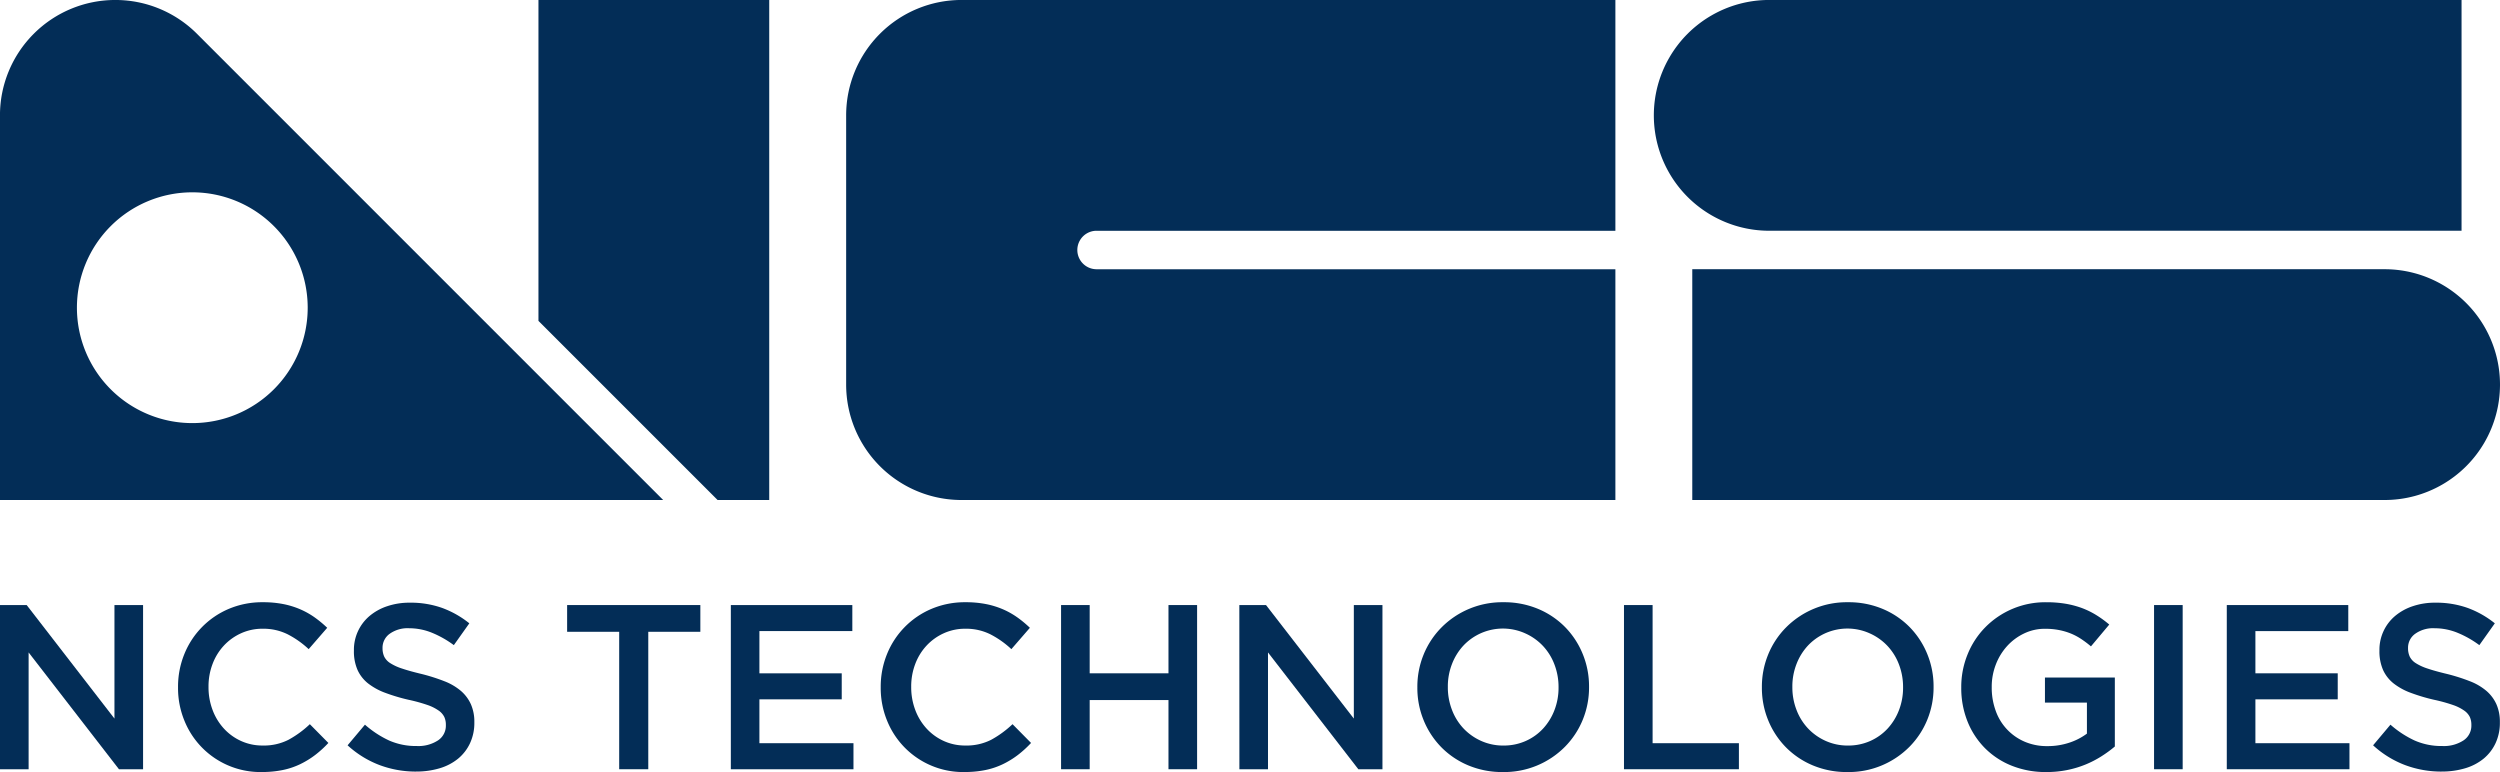
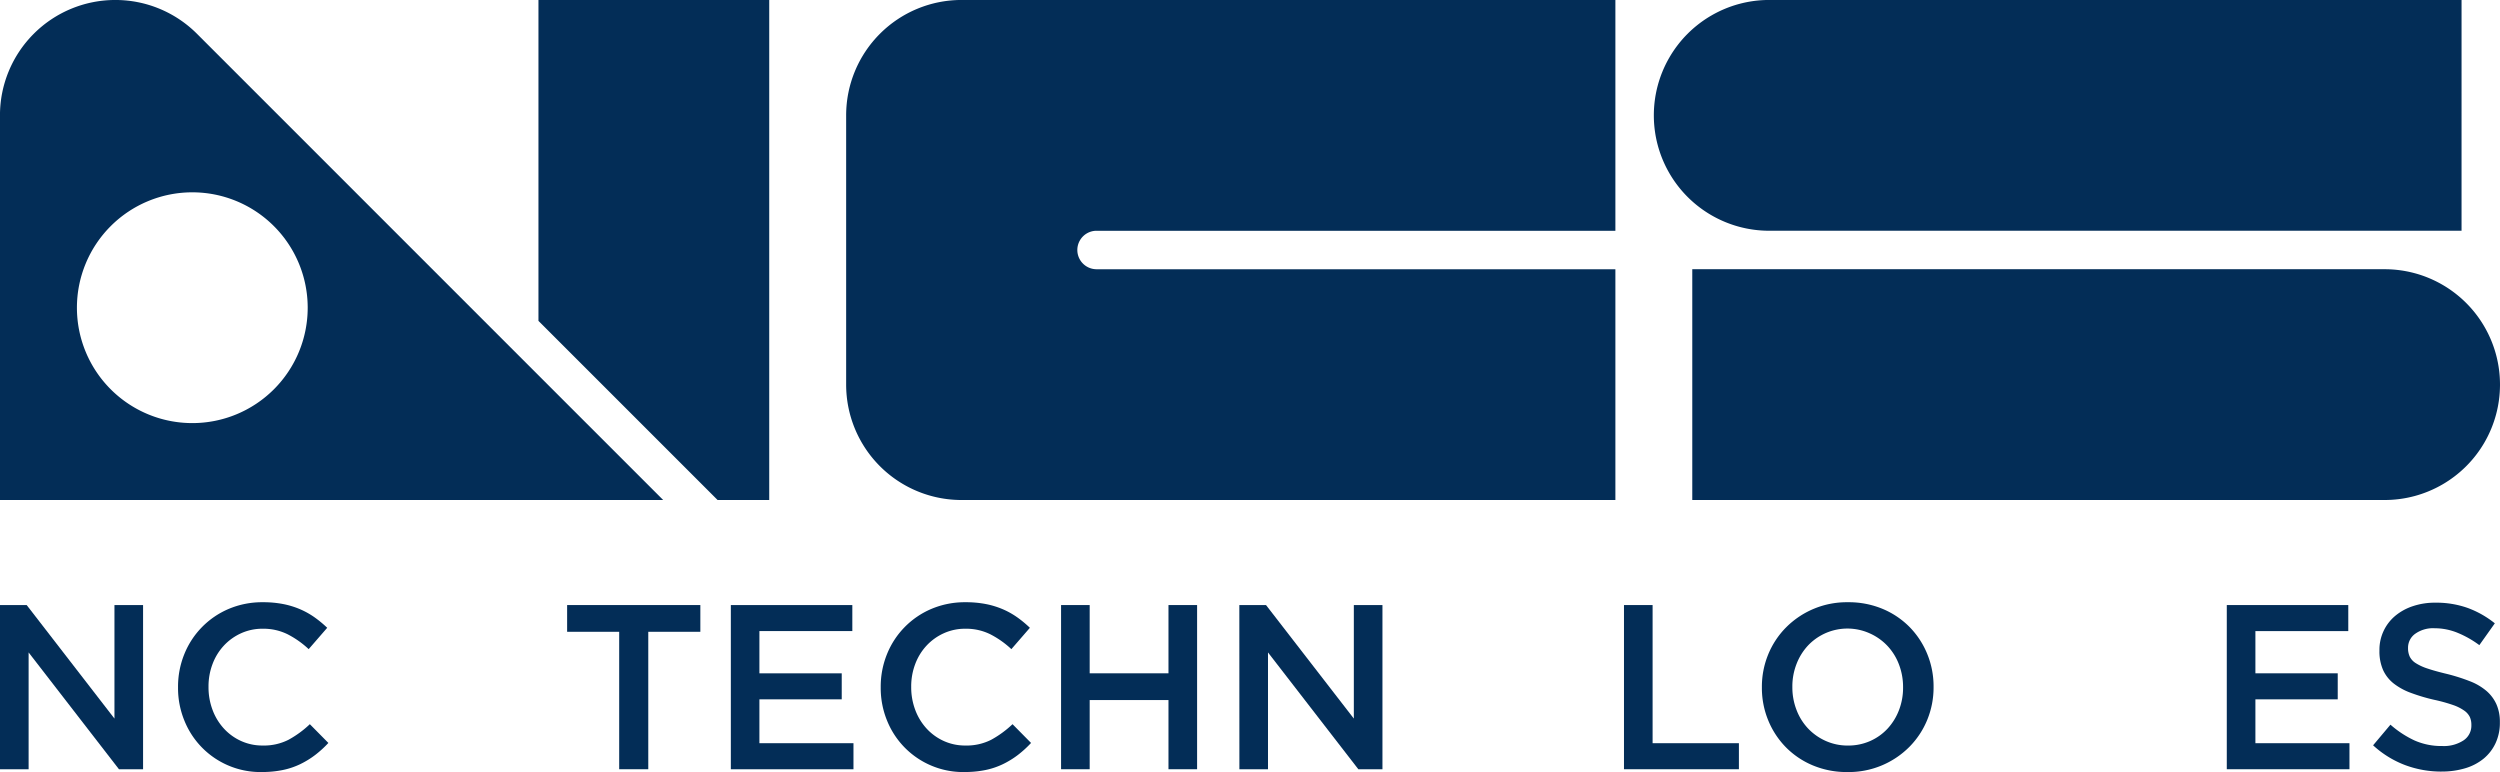
<svg xmlns="http://www.w3.org/2000/svg" width="251.324" height="77.614" viewBox="0 0 251.324 77.614">
  <defs>
    <clipPath id="clip-path">
      <rect id="Rectangle_82" data-name="Rectangle 82" width="251.324" height="77.614" transform="translate(0 0)" fill="none" />
    </clipPath>
  </defs>
  <g id="Logo" transform="translate(0 -0.003)">
    <g id="Group_25" data-name="Group 25" transform="translate(0 0.003)" clip-path="url(#clip-path)">
      <path id="Path_62" data-name="Path 62" d="M1182.352,0h-65.731a11.6,11.6,0,0,0-11.6,11.6V38.669a11.6,11.6,0,0,0,11.6,11.6h65.731v-23.2h-52.2a1.934,1.934,0,0,1,0-3.867h52.2Z" transform="translate(-1019.958 -0.003)" fill="#032d57" />
      <path id="Path_63" data-name="Path 63" d="M2171.409,0a11.6,11.6,0,0,0,0,23.2h69.6V0Z" transform="translate(-1993.55 -0.003)" fill="#032d57" />
      <path id="Path_64" data-name="Path 64" d="M2279.644,374.807a11.6,11.6,0,0,0,0-23.2h-69.6v23.2Z" transform="translate(-2039.92 -324.542)" fill="#032d57" />
      <path id="Path_65" data-name="Path 65" d="M150.618,0h0Z" transform="translate(-139.024 -0.003)" fill="#032d57" />
      <path id="Path_66" data-name="Path 66" d="M19.805,3.4A11.6,11.6,0,0,0,0,11.6V50.267h66.67L19.805,3.4m-.469,39.136a11.6,11.6,0,1,1,11.6-11.6,11.6,11.6,0,0,1-11.6,11.6" transform="translate(-0.003 -0.002)" fill="#032d57" />
      <path id="Path_67" data-name="Path 67" d="M703.2,0V32.262l18.007,18.006H726.4V0Z" transform="translate(-649.069 -0.003)" fill="#032d57" />
      <path id="Path_68" data-name="Path 68" d="M0,790.163H2.682l8.824,11.412V790.163h2.877v16.505H11.959L2.877,794.926v11.742H0Z" transform="translate(0 -729.337)" fill="#032d57" />
      <path id="Path_69" data-name="Path 69" d="M240.9,803.559a8.244,8.244,0,0,1-7.776-5.164,8.633,8.633,0,0,1-.641-3.325v-.047a8.686,8.686,0,0,1,.63-3.313,8.3,8.3,0,0,1,4.463-4.551,8.589,8.589,0,0,1,3.442-.672,10.418,10.418,0,0,1,2.063.189,8.427,8.427,0,0,1,1.709.531,8.066,8.066,0,0,1,1.439.813,11.465,11.465,0,0,1,1.25,1.037l-1.863,2.146a9.332,9.332,0,0,0-2.1-1.486,5.472,5.472,0,0,0-2.523-.566,5.159,5.159,0,0,0-2.181.46,5.4,5.4,0,0,0-1.733,1.249,5.613,5.613,0,0,0-1.132,1.851,6.343,6.343,0,0,0-.4,2.263v.047a6.44,6.44,0,0,0,.4,2.275,5.709,5.709,0,0,0,1.132,1.875,5.308,5.308,0,0,0,1.733,1.262,5.168,5.168,0,0,0,2.181.459,5.446,5.446,0,0,0,2.594-.577,10.211,10.211,0,0,0,2.146-1.568l1.863,1.886a10.628,10.628,0,0,1-1.332,1.214,8.8,8.8,0,0,1-1.5.919,7.545,7.545,0,0,1-1.757.59,10.321,10.321,0,0,1-2.11.2" transform="translate(-214.585 -725.945)" fill="#032d57" />
-       <path id="Path_70" data-name="Path 70" d="M460.816,804.073a10.424,10.424,0,0,1-3.654-.648,9.982,9.982,0,0,1-3.231-1.993l1.745-2.075a10.1,10.1,0,0,0,2.428,1.591,6.683,6.683,0,0,0,2.783.555,3.6,3.6,0,0,0,2.134-.566,1.768,1.768,0,0,0,.79-1.509v-.048a1.913,1.913,0,0,0-.154-.79,1.716,1.716,0,0,0-.567-.648,4.477,4.477,0,0,0-1.135-.566,16.037,16.037,0,0,0-1.879-.518,18.411,18.411,0,0,1-2.352-.7,6.381,6.381,0,0,1-1.726-.943,3.653,3.653,0,0,1-1.065-1.355,4.642,4.642,0,0,1-.366-1.934v-.047a4.445,4.445,0,0,1,1.579-3.454,5.4,5.4,0,0,1,1.772-.978,6.947,6.947,0,0,1,2.261-.354,9.444,9.444,0,0,1,3.266.531,9.7,9.7,0,0,1,2.724,1.544l-1.557,2.193a10.127,10.127,0,0,0-2.24-1.261,6.066,6.066,0,0,0-2.24-.436,3.094,3.094,0,0,0-1.981.565,1.721,1.721,0,0,0-.707,1.391v.047a2.009,2.009,0,0,0,.165.837,1.629,1.629,0,0,0,.6.66,5.1,5.1,0,0,0,1.205.554q.768.259,1.951.542a18.754,18.754,0,0,1,2.3.731,5.763,5.763,0,0,1,1.666.979,3.868,3.868,0,0,1,1,1.344,4.335,4.335,0,0,1,.343,1.781v.047a4.821,4.821,0,0,1-.433,2.075,4.445,4.445,0,0,1-1.2,1.556,5.315,5.315,0,0,1-1.854.967,8.14,8.14,0,0,1-2.38.33" transform="translate(-418.988 -726.506)" fill="#032d57" />
      <path id="Path_71" data-name="Path 71" d="M745.866,792.851h-5.234v-2.688h13.393v2.688H748.79v13.817h-2.924Z" transform="translate(-683.619 -729.337)" fill="#032d57" />
      <path id="Path_72" data-name="Path 72" d="M954.428,790.163h12.213v2.618H957.3v4.244h8.276v2.617H957.3v4.409h9.456v2.617H954.428Z" transform="translate(-880.957 -729.337)" fill="#032d57" />
      <path id="Path_73" data-name="Path 73" d="M1158.569,803.559a8.247,8.247,0,0,1-7.777-5.164,8.644,8.644,0,0,1-.641-3.325v-.047a8.687,8.687,0,0,1,.63-3.313,8.3,8.3,0,0,1,4.463-4.551,8.594,8.594,0,0,1,3.443-.672,10.413,10.413,0,0,1,2.063.189,8.44,8.44,0,0,1,1.71.531,8.043,8.043,0,0,1,1.438.813,11.316,11.316,0,0,1,1.249,1.037l-1.862,2.146a9.333,9.333,0,0,0-2.1-1.486,5.47,5.47,0,0,0-2.523-.566,5.156,5.156,0,0,0-2.181.46,5.406,5.406,0,0,0-1.733,1.249,5.616,5.616,0,0,0-1.132,1.851,6.344,6.344,0,0,0-.4,2.263v.047a6.441,6.441,0,0,0,.4,2.275,5.712,5.712,0,0,0,1.132,1.875,5.316,5.316,0,0,0,1.733,1.262,5.165,5.165,0,0,0,2.181.459,5.449,5.449,0,0,0,2.594-.577,10.246,10.246,0,0,0,2.146-1.568l1.863,1.886a10.688,10.688,0,0,1-1.332,1.214,8.808,8.808,0,0,1-1.5.919,7.546,7.546,0,0,1-1.756.59,10.324,10.324,0,0,1-2.11.2" transform="translate(-1061.613 -725.945)" fill="#032d57" />
      <path id="Path_74" data-name="Path 74" d="M1385.694,790.163h2.876v6.862h7.922v-6.862h2.877v16.505h-2.877v-6.955h-7.922v6.955h-2.876Z" transform="translate(-1279.025 -729.337)" fill="#032d57" />
      <path id="Path_75" data-name="Path 75" d="M1618.49,790.163h2.682L1630,801.575V790.163h2.877v16.505h-2.424l-9.082-11.742v11.742h-2.876Z" transform="translate(-1493.9 -729.337)" fill="#032d57" />
-       <path id="Path_76" data-name="Path 76" d="M1859.572,803.559a8.824,8.824,0,0,1-3.49-.672,8.29,8.29,0,0,1-2.711-1.828,8.381,8.381,0,0,1-1.769-2.7,8.542,8.542,0,0,1-.636-3.29v-.047a8.541,8.541,0,0,1,.636-3.289,8.33,8.33,0,0,1,1.792-2.711,8.6,8.6,0,0,1,6.226-2.535,8.824,8.824,0,0,1,3.489.672,8.292,8.292,0,0,1,2.712,1.828,8.383,8.383,0,0,1,1.768,2.7,8.542,8.542,0,0,1,.637,3.289v.047a8.537,8.537,0,0,1-.637,3.289,8.339,8.339,0,0,1-1.792,2.712,8.6,8.6,0,0,1-6.225,2.535m.048-2.665a5.4,5.4,0,0,0,2.241-.459,5.3,5.3,0,0,0,1.749-1.25,5.772,5.772,0,0,0,1.139-1.851,6.211,6.211,0,0,0,.411-2.263v-.047a6.309,6.309,0,0,0-.411-2.276,5.647,5.647,0,0,0-1.151-1.863,5.56,5.56,0,0,0-1.772-1.261,5.456,5.456,0,0,0-6.245,1.238,5.779,5.779,0,0,0-1.139,1.851,6.188,6.188,0,0,0-.411,2.263v.047a6.282,6.282,0,0,0,.411,2.275,5.635,5.635,0,0,0,1.15,1.863,5.56,5.56,0,0,0,1.773,1.261,5.357,5.357,0,0,0,2.255.472" transform="translate(-1708.48 -725.945)" fill="#032d57" />
      <path id="Path_77" data-name="Path 77" d="M2120.813,790.163h2.877v13.888h8.676v2.617h-11.553Z" transform="translate(-1957.555 -729.337)" fill="#032d57" />
      <path id="Path_78" data-name="Path 78" d="M2309.52,803.559a8.824,8.824,0,0,1-3.49-.672,8.285,8.285,0,0,1-2.711-1.828,8.375,8.375,0,0,1-1.769-2.7,8.542,8.542,0,0,1-.636-3.29v-.047a8.541,8.541,0,0,1,.636-3.289,8.319,8.319,0,0,1,1.792-2.711,8.6,8.6,0,0,1,6.225-2.535,8.826,8.826,0,0,1,3.49.672,8.29,8.29,0,0,1,2.711,1.828,8.379,8.379,0,0,1,1.768,2.7,8.549,8.549,0,0,1,.637,3.289v.047a8.544,8.544,0,0,1-.637,3.289,8.337,8.337,0,0,1-1.792,2.712,8.6,8.6,0,0,1-6.225,2.535m.047-2.665a5.4,5.4,0,0,0,2.241-.459,5.3,5.3,0,0,0,1.75-1.25,5.775,5.775,0,0,0,1.139-1.851,6.216,6.216,0,0,0,.411-2.263v-.047a6.314,6.314,0,0,0-.411-2.276,5.646,5.646,0,0,0-1.151-1.863,5.555,5.555,0,0,0-1.772-1.261,5.455,5.455,0,0,0-6.245,1.238,5.773,5.773,0,0,0-1.139,1.851,6.186,6.186,0,0,0-.412,2.263v.047a6.28,6.28,0,0,0,.412,2.275,5.636,5.636,0,0,0,1.15,1.863,5.566,5.566,0,0,0,1.773,1.261,5.352,5.352,0,0,0,2.254.472" transform="translate(-2123.792 -725.945)" fill="#032d57" />
-       <path id="Path_79" data-name="Path 79" d="M2569.824,803.559a9.164,9.164,0,0,1-3.513-.648,7.94,7.94,0,0,1-2.7-1.792,8.027,8.027,0,0,1-1.733-2.688,9.01,9.01,0,0,1-.613-3.36v-.047a8.659,8.659,0,0,1,.63-3.278,8.316,8.316,0,0,1,1.769-2.723,8.466,8.466,0,0,1,6.137-2.535,11.574,11.574,0,0,1,1.969.153,9.144,9.144,0,0,1,1.639.436,8.286,8.286,0,0,1,1.426.7,10.5,10.5,0,0,1,1.309.955l-1.84,2.193a10.31,10.31,0,0,0-.966-.731,5.972,5.972,0,0,0-1.038-.554,6.412,6.412,0,0,0-1.19-.354,7.3,7.3,0,0,0-1.426-.129,4.782,4.782,0,0,0-2.11.473,5.494,5.494,0,0,0-1.7,1.264,5.892,5.892,0,0,0-1.133,1.855,6.15,6.15,0,0,0-.412,2.244v.047a6.762,6.762,0,0,0,.4,2.363,5.282,5.282,0,0,0,2.9,3.1,5.654,5.654,0,0,0,2.294.449,6.863,6.863,0,0,0,2.2-.344,6.178,6.178,0,0,0,1.776-.913V796.58h-4.22v-2.522h7.026v6.932a12.33,12.33,0,0,1-1.355.99,10.26,10.26,0,0,1-1.6.825,10.11,10.11,0,0,1-1.851.554,10.468,10.468,0,0,1-2.075.2" transform="translate(-2364.101 -725.945)" fill="#032d57" />
-       <rect id="Rectangle_81" data-name="Rectangle 81" width="2.877" height="16.505" transform="translate(216.546 60.826)" fill="#032d57" />
      <path id="Path_80" data-name="Path 80" d="M2908,790.163h12.214v2.618h-9.337v4.244h8.276v2.617h-8.276v4.409h9.456v2.617H2908Z" transform="translate(-2684.142 -729.337)" fill="#032d57" />
      <path id="Path_81" data-name="Path 81" d="M3106,804.073a10.423,10.423,0,0,1-3.654-.648,9.989,9.989,0,0,1-3.23-1.993l1.745-2.075a10.122,10.122,0,0,0,2.429,1.591,6.682,6.682,0,0,0,2.783.555,3.6,3.6,0,0,0,2.134-.566,1.768,1.768,0,0,0,.789-1.509v-.048a1.916,1.916,0,0,0-.153-.79,1.721,1.721,0,0,0-.567-.648,4.476,4.476,0,0,0-1.135-.566,16.032,16.032,0,0,0-1.879-.518,18.378,18.378,0,0,1-2.352-.7,6.363,6.363,0,0,1-1.726-.943,3.645,3.645,0,0,1-1.064-1.355,4.631,4.631,0,0,1-.366-1.934v-.047a4.443,4.443,0,0,1,1.578-3.454,5.416,5.416,0,0,1,1.772-.978,6.94,6.94,0,0,1,2.261-.354,9.438,9.438,0,0,1,3.265.531,9.7,9.7,0,0,1,2.724,1.544l-1.557,2.193a10.13,10.13,0,0,0-2.24-1.261,6.069,6.069,0,0,0-2.24-.436,3.092,3.092,0,0,0-1.98.565,1.72,1.72,0,0,0-.708,1.391v.047a2.009,2.009,0,0,0,.166.837,1.624,1.624,0,0,0,.6.66,5.1,5.1,0,0,0,1.205.554q.769.259,1.951.542a18.735,18.735,0,0,1,2.3.731,5.774,5.774,0,0,1,1.667.979,3.87,3.87,0,0,1,1,1.344,4.327,4.327,0,0,1,.343,1.781v.047a4.807,4.807,0,0,1-.434,2.075,4.447,4.447,0,0,1-1.2,1.556,5.313,5.313,0,0,1-1.854.967,8.138,8.138,0,0,1-2.38.33" transform="translate(-2860.55 -726.506)" fill="#032d57" />
    </g>
  </g>
</svg>